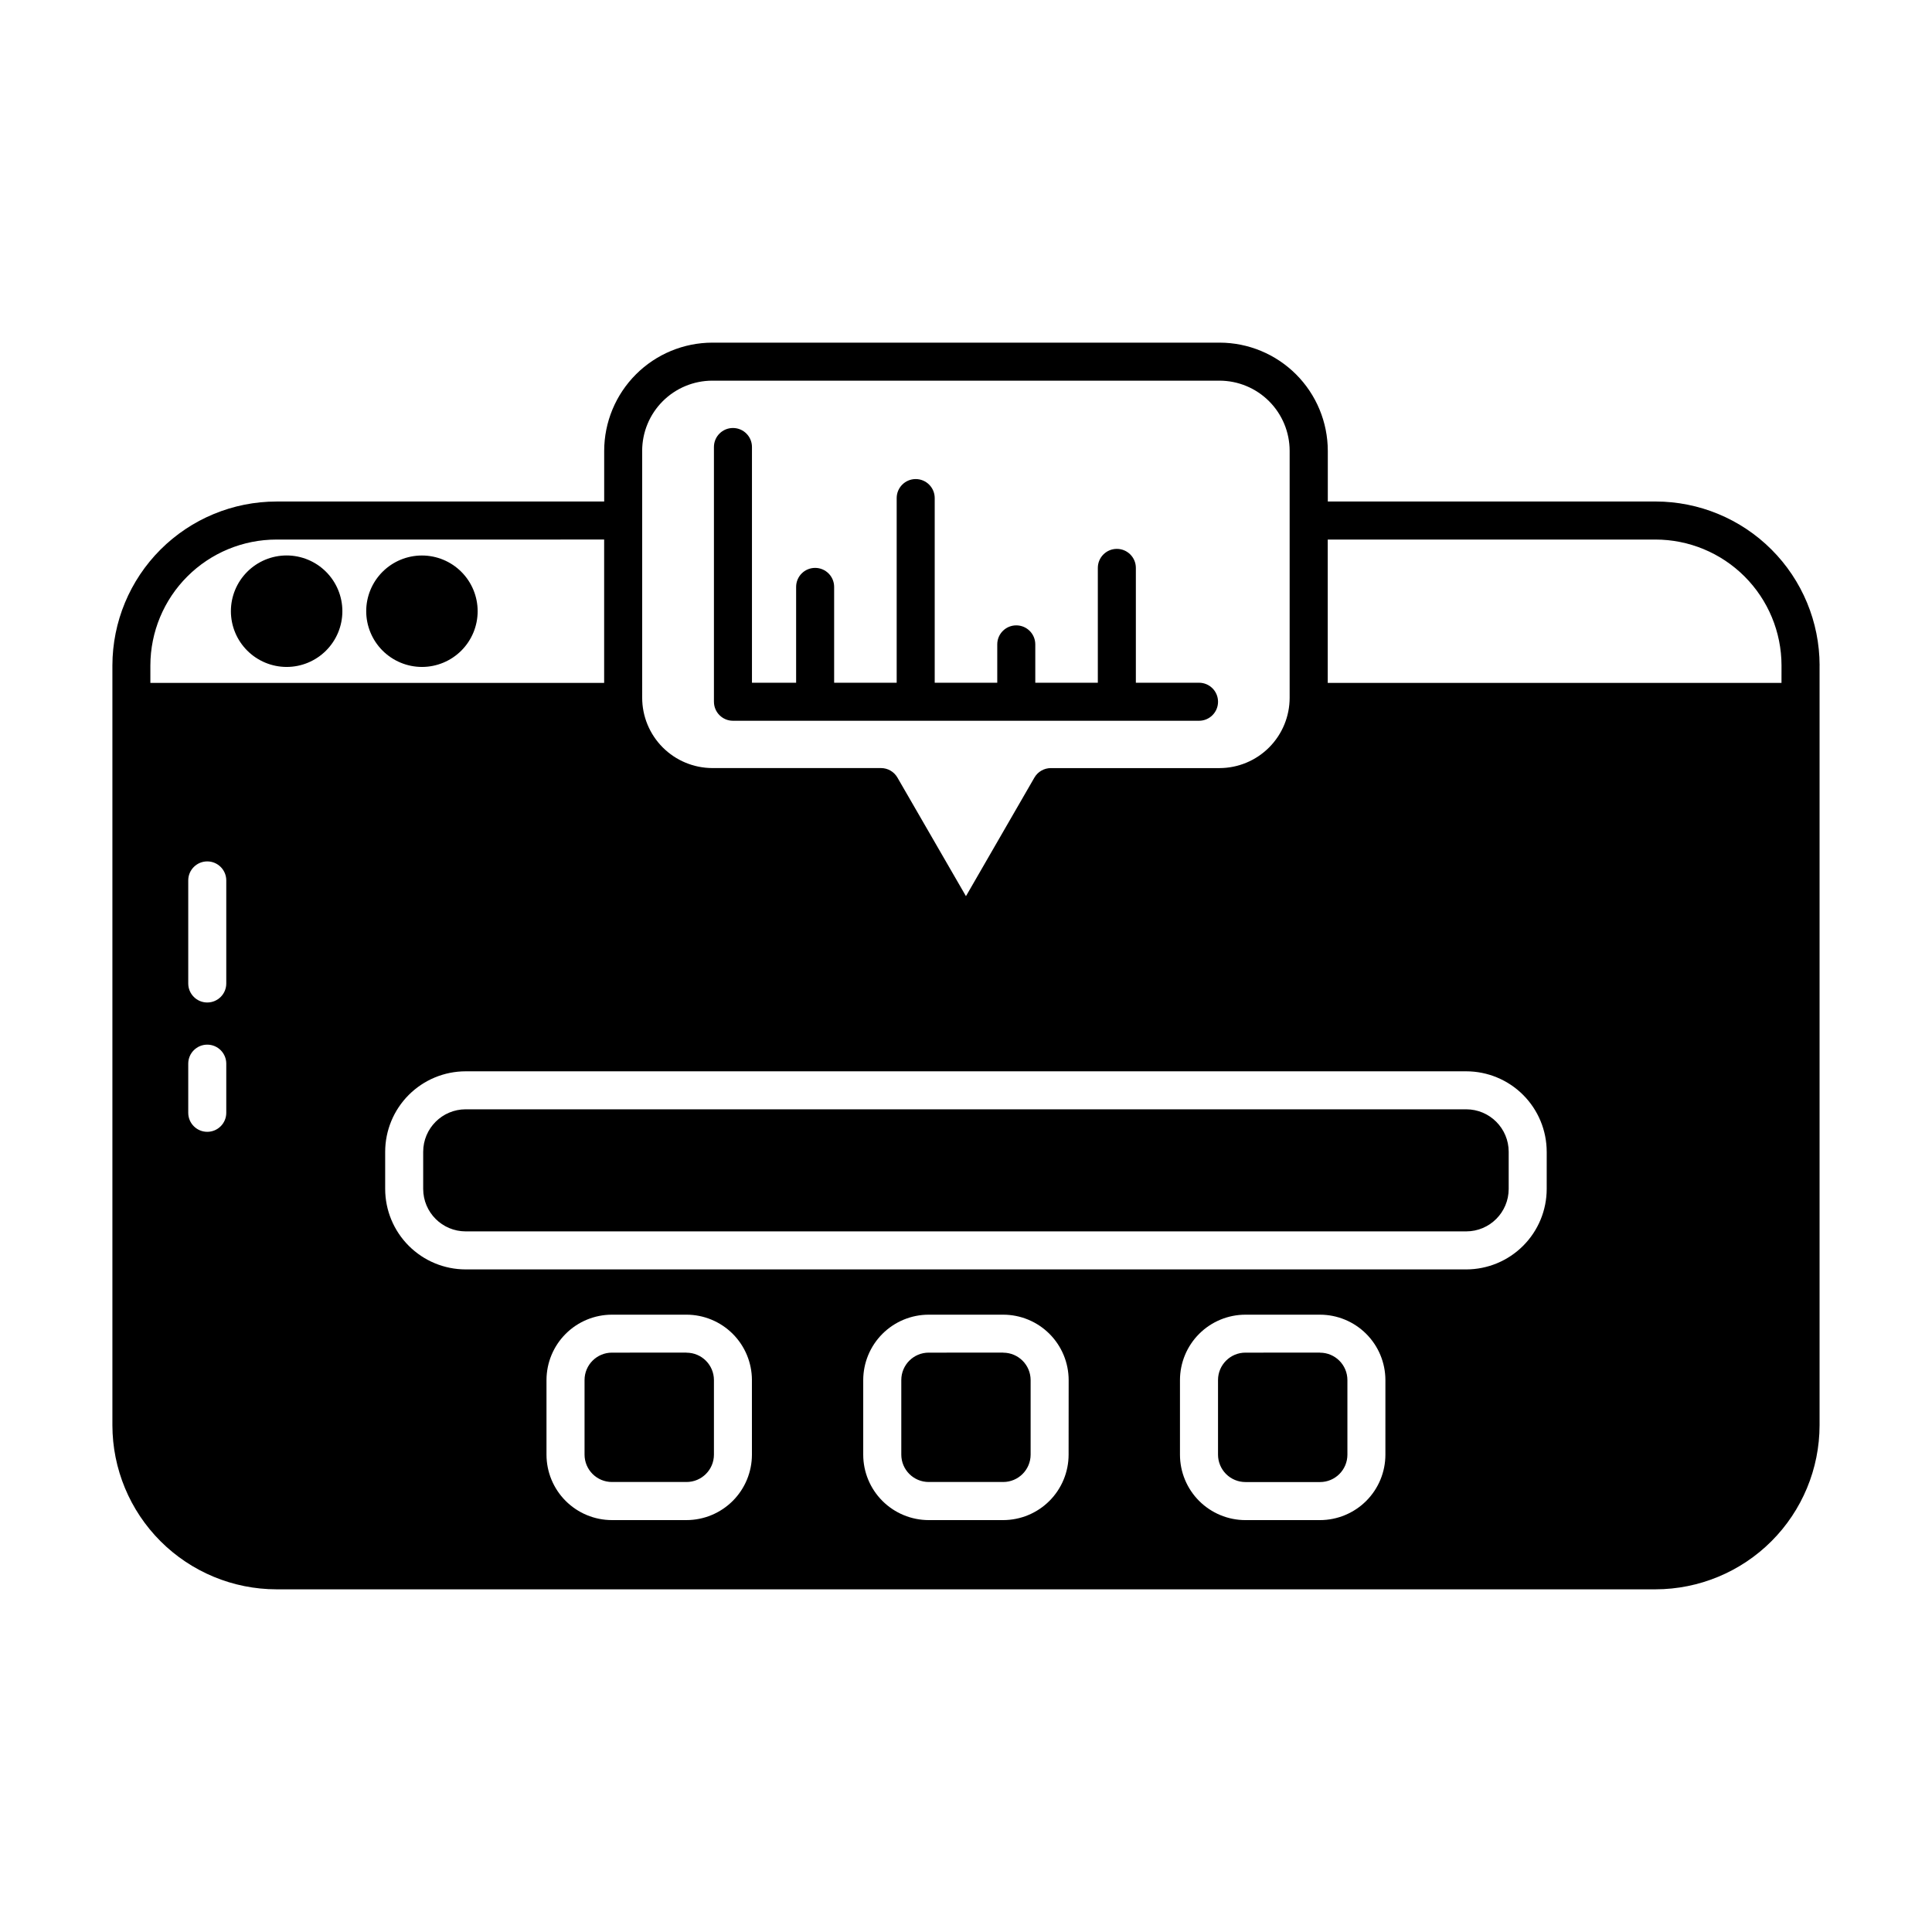
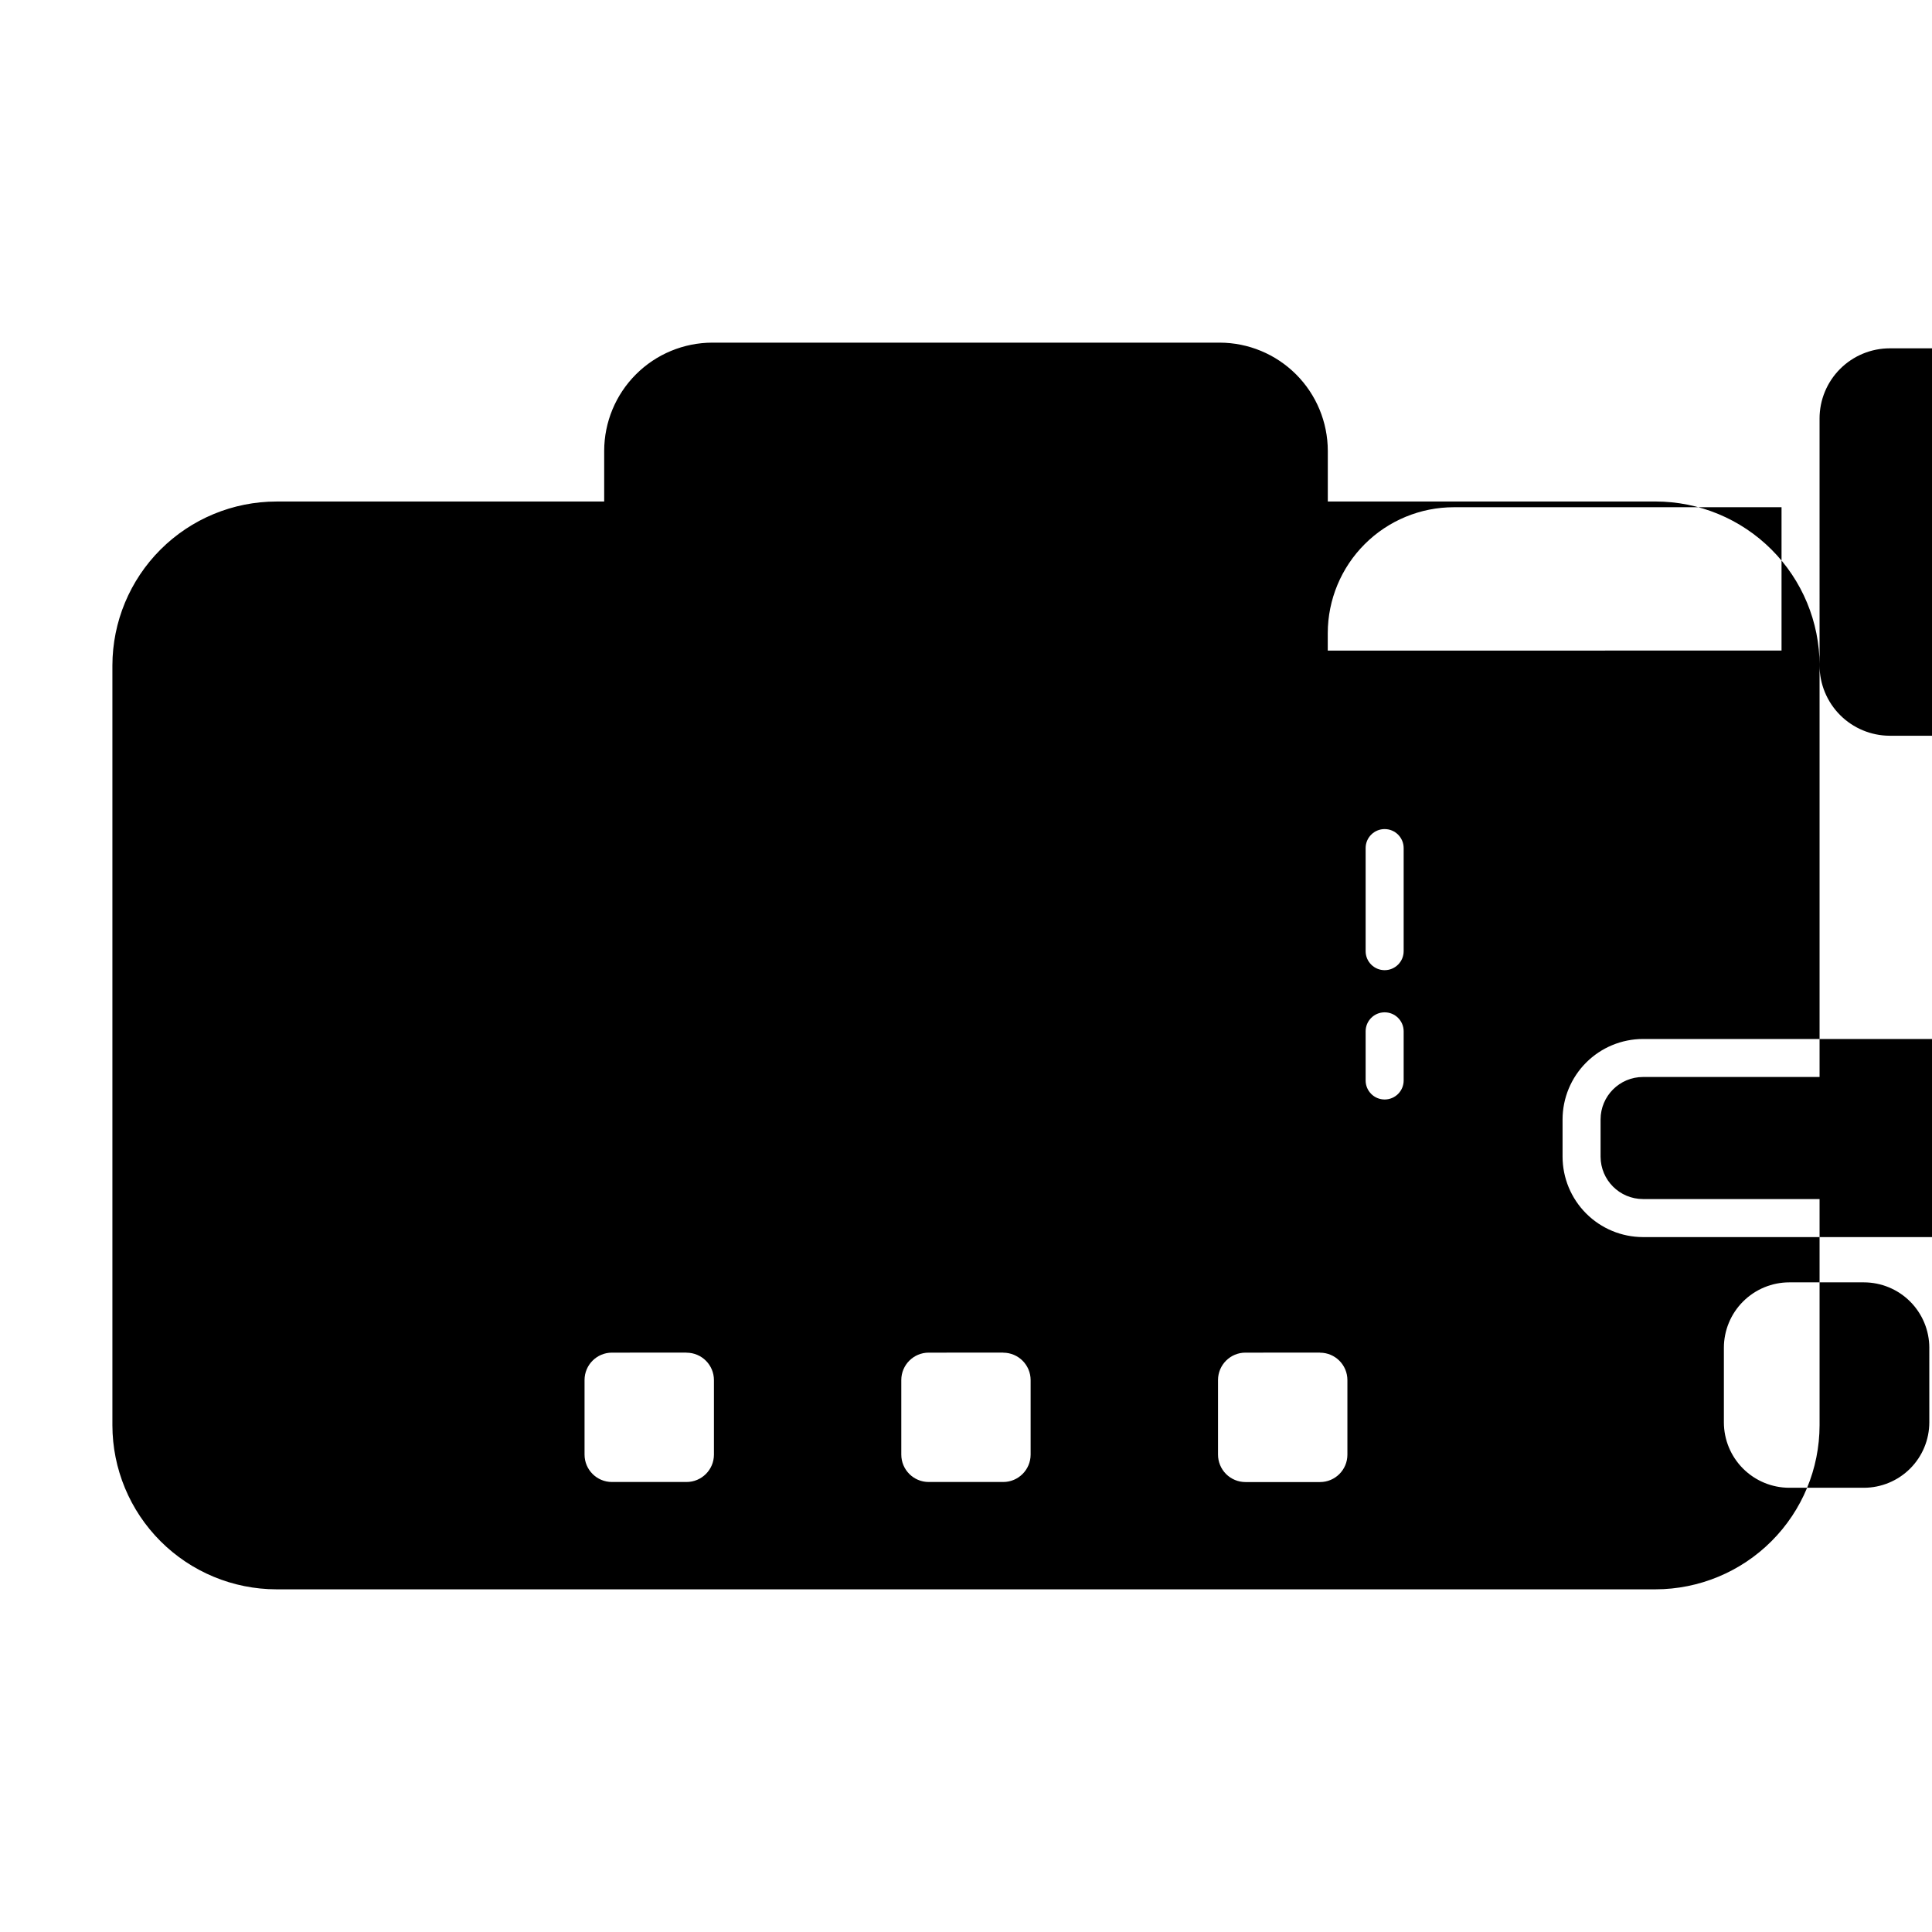
<svg xmlns="http://www.w3.org/2000/svg" fill="#000000" width="800px" height="800px" version="1.1" viewBox="144 144 512 512">
-   <path d="m333.2 329.97v-67.512c0-2.781 2.258-5.035 5.039-5.035s5.039 2.254 5.039 5.035v62.473h11.703v-25.395c0-2.785 2.254-5.039 5.035-5.039 2.785 0 5.039 2.254 5.039 5.039v25.395h16.574v-48.934c0-2.781 2.258-5.039 5.039-5.039 2.785 0 5.039 2.258 5.039 5.039v48.934h16.574v-10.164c0-2.785 2.258-5.039 5.039-5.039s5.039 2.254 5.039 5.039v10.164h16.574v-30.434c0-2.781 2.254-5.039 5.039-5.039 2.781 0 5.039 2.258 5.039 5.039v30.434h16.742-0.004c2.785 0 5.039 2.258 5.039 5.039s-2.254 5.039-5.039 5.039h-123.51c-2.781 0-5.039-2.258-5.039-5.039zm-128.01-23.992c-0.004-3.918 1.555-7.676 4.324-10.445 2.769-2.773 6.523-4.328 10.441-4.332 3.918 0 7.676 1.555 10.449 4.328 2.769 2.769 4.328 6.527 4.328 10.445 0 3.918-1.555 7.676-4.328 10.445-2.769 2.769-6.527 4.328-10.445 4.328-3.914-0.004-7.668-1.562-10.438-4.332-2.769-2.766-4.328-6.519-4.332-10.438zm35.859 0c0-3.914 1.555-7.672 4.324-10.441 2.769-2.769 6.527-4.324 10.441-4.324 3.918 0 7.676 1.555 10.445 4.324 2.766 2.769 4.324 6.527 4.324 10.441 0 3.918-1.559 7.672-4.324 10.441-2.769 2.769-6.527 4.328-10.445 4.328-3.914-0.008-7.664-1.566-10.434-4.332-2.769-2.769-4.324-6.523-4.332-10.438zm168.83 196.48-19.77 0.004c-4.004 0.004-7.25 3.246-7.258 7.254v19.77c0.004 4.008 3.25 7.254 7.258 7.258h19.77c3.996-0.012 7.231-3.246 7.246-7.242v-19.77c-0.008-4-3.246-7.242-7.246-7.258zm-83.945 0-19.762 0.004c-4.008 0-7.258 3.246-7.262 7.254v19.77c0.004 4.008 3.25 7.258 7.262 7.258h19.762c4.012 0 7.262-3.25 7.266-7.258v-19.754c-0.008-4.008-3.258-7.254-7.266-7.258zm167.88 0-19.762 0.004c-4.008 0-7.258 3.246-7.266 7.254v19.77c0 1.926 0.766 3.777 2.125 5.141 1.363 1.363 3.211 2.133 5.141 2.133h19.766c4.008 0 7.254-3.25 7.258-7.258v-19.77c-0.004-4.008-3.254-7.254-7.258-7.258zm132.39-182.12v201.37c-0.016 11.527-4.602 22.578-12.754 30.73-8.148 8.148-19.199 12.734-30.727 12.75h-365.46c-11.527-0.016-22.574-4.602-30.727-12.75-8.152-8.152-12.738-19.203-12.75-30.73v-201.37c0.02-11.52 4.609-22.562 12.758-30.703 8.152-8.141 19.199-12.719 30.719-12.727h86.852v-13.441c0.016-7.598 3.039-14.883 8.414-20.254 5.371-5.375 12.656-8.398 20.254-8.41h134.43c7.602 0.012 14.883 3.035 20.258 8.41 5.371 5.371 8.395 12.656 8.41 20.254v13.43l86.852 0.004c11.523 0.008 22.57 4.582 30.723 12.727s12.738 19.188 12.758 30.711zm-312.02 8.566c0 4.934 1.957 9.668 5.441 13.16 3.484 3.496 8.215 5.465 13.148 5.481h44.699c1.797 0 3.457 0.961 4.356 2.519l18.16 31.43 18.137-31.422c0.898-1.555 2.559-2.516 4.356-2.519h44.699c4.934-0.012 9.664-1.98 13.148-5.477 3.484-3.496 5.441-8.227 5.441-13.164v-65.445c-0.004-4.926-1.965-9.652-5.449-13.137-3.484-3.488-8.211-5.445-13.141-5.453h-134.41c-4.93 0.008-9.652 1.965-13.141 5.453-3.484 3.484-5.445 8.211-5.449 13.137zm-110.22 96.977c0-2.781-2.258-5.039-5.039-5.039s-5.039 2.258-5.039 5.039v13.023c0 2.781 2.258 5.039 5.039 5.039s5.039-2.258 5.039-5.039zm0-48.562c0-2.781-2.258-5.039-5.039-5.039s-5.039 2.258-5.039 5.039v27.312c0 2.781 2.258 5.039 5.039 5.039s5.039-2.258 5.039-5.039zm100.14-52.348v-37.988l-86.852 0.004c-8.848 0.004-17.336 3.516-23.598 9.77-6.262 6.25-9.789 14.734-9.805 23.582v4.637zm39.16 184.76 0.004 0.004c-0.008-4.598-1.836-9.004-5.09-12.254-3.25-3.246-7.656-5.074-12.254-5.078h-19.762c-4.598 0.004-9.004 1.832-12.254 5.082-3.25 3.246-5.078 7.652-5.082 12.25v19.77c0.004 4.594 1.828 9.004 5.082 12.254 3.25 3.25 7.656 5.078 12.254 5.082h19.762c4.598-0.004 9.004-1.832 12.258-5.082 3.25-3.25 5.078-7.656 5.086-12.254zm83.941 0v0.004c-0.008-4.598-1.836-9-5.086-12.25s-7.652-5.078-12.25-5.082h-19.77c-4.594 0.004-9 1.832-12.25 5.082s-5.078 7.652-5.086 12.25v19.77c0.004 4.594 1.832 9 5.082 12.25s7.66 5.078 12.254 5.086h19.77c4.594-0.012 8.996-1.84 12.242-5.09s5.074-7.652 5.078-12.246zm83.941 0v0.004c-0.008-4.598-1.836-9.004-5.086-12.25-3.25-3.25-7.656-5.078-12.25-5.082h-19.766c-4.598 0.004-9.004 1.832-12.254 5.078-3.25 3.25-5.082 7.656-5.086 12.254v19.77c0.004 4.598 1.832 9.004 5.082 12.254 3.254 3.25 7.66 5.078 12.258 5.082h19.766c4.594-0.004 9.004-1.832 12.254-5.082s5.078-7.66 5.082-12.254zm42.75-60.504-0.004 0.004c-0.004-5.652-2.254-11.074-6.254-15.074-3.996-3.996-9.418-6.246-15.07-6.25h-265.17c-5.652 0.004-11.074 2.254-15.07 6.25-4 4-6.246 9.422-6.254 15.074v9.852c0.008 5.652 2.254 11.074 6.254 15.07 3.996 4 9.418 6.246 15.07 6.254h265.17c5.652-0.008 11.074-2.254 15.07-6.254 4-3.996 6.25-9.418 6.254-15.07zm62.223-128.89c-0.016-8.848-3.543-17.332-9.805-23.582-6.262-6.254-14.75-9.766-23.598-9.77h-86.852v37.988h120.25zm-83.551 117.64h-265.17c-6.207 0.008-11.238 5.039-11.25 11.25v9.852c0.008 6.211 5.039 11.242 11.25 11.25h265.17c6.211-0.008 11.242-5.039 11.25-11.25v-9.852c-0.008-6.211-5.043-11.242-11.25-11.25z" />
+   <path d="m333.2 329.97v-67.512c0-2.781 2.258-5.035 5.039-5.035s5.039 2.254 5.039 5.035v62.473h11.703v-25.395c0-2.785 2.254-5.039 5.035-5.039 2.785 0 5.039 2.254 5.039 5.039v25.395h16.574v-48.934c0-2.781 2.258-5.039 5.039-5.039 2.785 0 5.039 2.258 5.039 5.039v48.934h16.574v-10.164c0-2.785 2.258-5.039 5.039-5.039s5.039 2.254 5.039 5.039v10.164h16.574v-30.434c0-2.781 2.254-5.039 5.039-5.039 2.781 0 5.039 2.258 5.039 5.039v30.434h16.742-0.004c2.785 0 5.039 2.258 5.039 5.039s-2.254 5.039-5.039 5.039h-123.51c-2.781 0-5.039-2.258-5.039-5.039zm-128.01-23.992c-0.004-3.918 1.555-7.676 4.324-10.445 2.769-2.773 6.523-4.328 10.441-4.332 3.918 0 7.676 1.555 10.449 4.328 2.769 2.769 4.328 6.527 4.328 10.445 0 3.918-1.555 7.676-4.328 10.445-2.769 2.769-6.527 4.328-10.445 4.328-3.914-0.004-7.668-1.562-10.438-4.332-2.769-2.766-4.328-6.519-4.332-10.438zm35.859 0c0-3.914 1.555-7.672 4.324-10.441 2.769-2.769 6.527-4.324 10.441-4.324 3.918 0 7.676 1.555 10.445 4.324 2.766 2.769 4.324 6.527 4.324 10.441 0 3.918-1.559 7.672-4.324 10.441-2.769 2.769-6.527 4.328-10.445 4.328-3.914-0.008-7.664-1.566-10.434-4.332-2.769-2.769-4.324-6.523-4.332-10.438zm168.83 196.48-19.77 0.004c-4.004 0.004-7.25 3.246-7.258 7.254v19.77c0.004 4.008 3.25 7.254 7.258 7.258h19.77c3.996-0.012 7.231-3.246 7.246-7.242v-19.77c-0.008-4-3.246-7.242-7.246-7.258zm-83.945 0-19.762 0.004c-4.008 0-7.258 3.246-7.262 7.254v19.77c0.004 4.008 3.25 7.258 7.262 7.258h19.762c4.012 0 7.262-3.25 7.266-7.258v-19.754c-0.008-4.008-3.258-7.254-7.266-7.258zm167.88 0-19.762 0.004c-4.008 0-7.258 3.246-7.266 7.254v19.77c0 1.926 0.766 3.777 2.125 5.141 1.363 1.363 3.211 2.133 5.141 2.133h19.766c4.008 0 7.254-3.25 7.258-7.258v-19.77c-0.004-4.008-3.254-7.254-7.258-7.258zm132.39-182.12v201.37c-0.016 11.527-4.602 22.578-12.754 30.73-8.148 8.148-19.199 12.734-30.727 12.75h-365.46c-11.527-0.016-22.574-4.602-30.727-12.75-8.152-8.152-12.738-19.203-12.75-30.73v-201.37c0.02-11.52 4.609-22.562 12.758-30.703 8.152-8.141 19.199-12.719 30.719-12.727h86.852v-13.441c0.016-7.598 3.039-14.883 8.414-20.254 5.371-5.375 12.656-8.398 20.254-8.41h134.43c7.602 0.012 14.883 3.035 20.258 8.41 5.371 5.371 8.395 12.656 8.41 20.254v13.43l86.852 0.004c11.523 0.008 22.57 4.582 30.723 12.727s12.738 19.188 12.758 30.711zc0 4.934 1.957 9.668 5.441 13.16 3.484 3.496 8.215 5.465 13.148 5.481h44.699c1.797 0 3.457 0.961 4.356 2.519l18.16 31.43 18.137-31.422c0.898-1.555 2.559-2.516 4.356-2.519h44.699c4.934-0.012 9.664-1.98 13.148-5.477 3.484-3.496 5.441-8.227 5.441-13.164v-65.445c-0.004-4.926-1.965-9.652-5.449-13.137-3.484-3.488-8.211-5.445-13.141-5.453h-134.41c-4.93 0.008-9.652 1.965-13.141 5.453-3.484 3.484-5.445 8.211-5.449 13.137zm-110.22 96.977c0-2.781-2.258-5.039-5.039-5.039s-5.039 2.258-5.039 5.039v13.023c0 2.781 2.258 5.039 5.039 5.039s5.039-2.258 5.039-5.039zm0-48.562c0-2.781-2.258-5.039-5.039-5.039s-5.039 2.258-5.039 5.039v27.312c0 2.781 2.258 5.039 5.039 5.039s5.039-2.258 5.039-5.039zm100.14-52.348v-37.988l-86.852 0.004c-8.848 0.004-17.336 3.516-23.598 9.77-6.262 6.25-9.789 14.734-9.805 23.582v4.637zm39.16 184.76 0.004 0.004c-0.008-4.598-1.836-9.004-5.09-12.254-3.25-3.246-7.656-5.074-12.254-5.078h-19.762c-4.598 0.004-9.004 1.832-12.254 5.082-3.25 3.246-5.078 7.652-5.082 12.25v19.77c0.004 4.594 1.828 9.004 5.082 12.254 3.25 3.25 7.656 5.078 12.254 5.082h19.762c4.598-0.004 9.004-1.832 12.258-5.082 3.25-3.25 5.078-7.656 5.086-12.254zm83.941 0v0.004c-0.008-4.598-1.836-9-5.086-12.25s-7.652-5.078-12.25-5.082h-19.77c-4.594 0.004-9 1.832-12.25 5.082s-5.078 7.652-5.086 12.25v19.77c0.004 4.594 1.832 9 5.082 12.25s7.66 5.078 12.254 5.086h19.77c4.594-0.012 8.996-1.84 12.242-5.09s5.074-7.652 5.078-12.246zm83.941 0v0.004c-0.008-4.598-1.836-9.004-5.086-12.25-3.25-3.25-7.656-5.078-12.25-5.082h-19.766c-4.598 0.004-9.004 1.832-12.254 5.078-3.25 3.25-5.082 7.656-5.086 12.254v19.77c0.004 4.598 1.832 9.004 5.082 12.254 3.254 3.25 7.66 5.078 12.258 5.082h19.766c4.594-0.004 9.004-1.832 12.254-5.082s5.078-7.66 5.082-12.254zm42.75-60.504-0.004 0.004c-0.004-5.652-2.254-11.074-6.254-15.074-3.996-3.996-9.418-6.246-15.07-6.25h-265.17c-5.652 0.004-11.074 2.254-15.07 6.25-4 4-6.246 9.422-6.254 15.074v9.852c0.008 5.652 2.254 11.074 6.254 15.07 3.996 4 9.418 6.246 15.07 6.254h265.17c5.652-0.008 11.074-2.254 15.07-6.254 4-3.996 6.25-9.418 6.254-15.07zm62.223-128.89c-0.016-8.848-3.543-17.332-9.805-23.582-6.262-6.254-14.75-9.766-23.598-9.77h-86.852v37.988h120.25zm-83.551 117.64h-265.17c-6.207 0.008-11.238 5.039-11.25 11.25v9.852c0.008 6.211 5.039 11.242 11.25 11.25h265.17c6.211-0.008 11.242-5.039 11.25-11.25v-9.852c-0.008-6.211-5.043-11.242-11.25-11.25z" />
</svg>